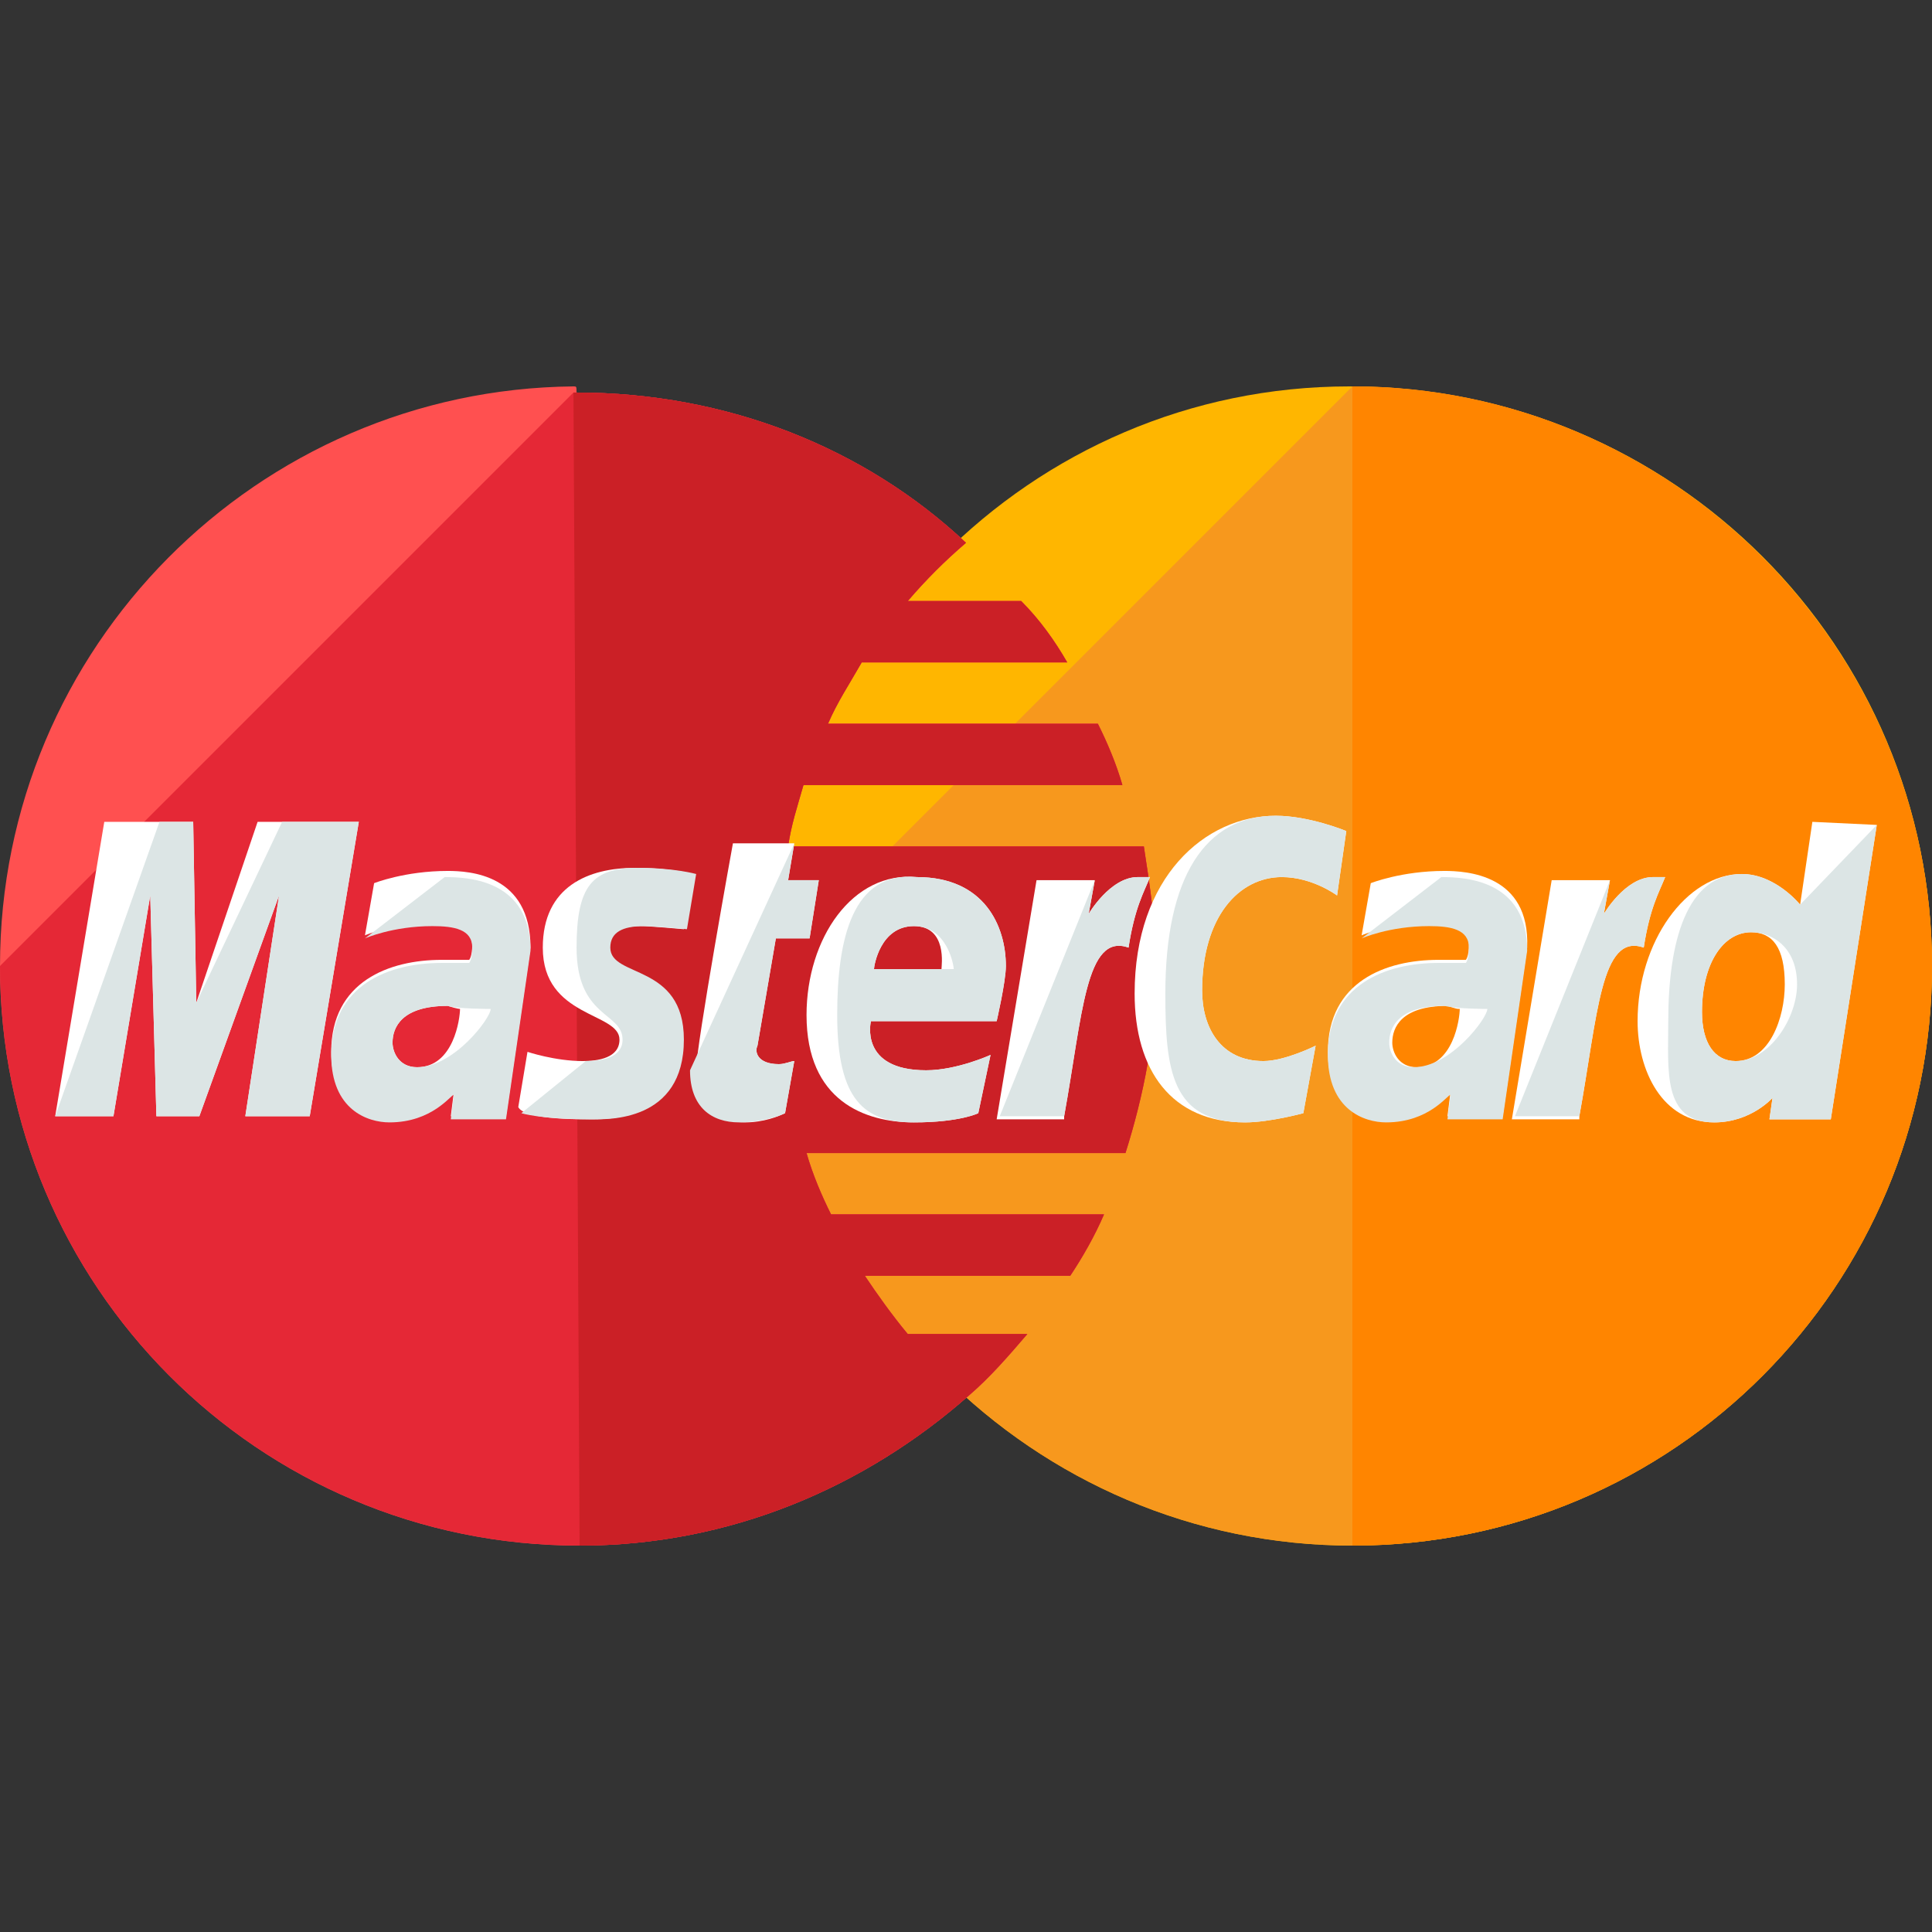
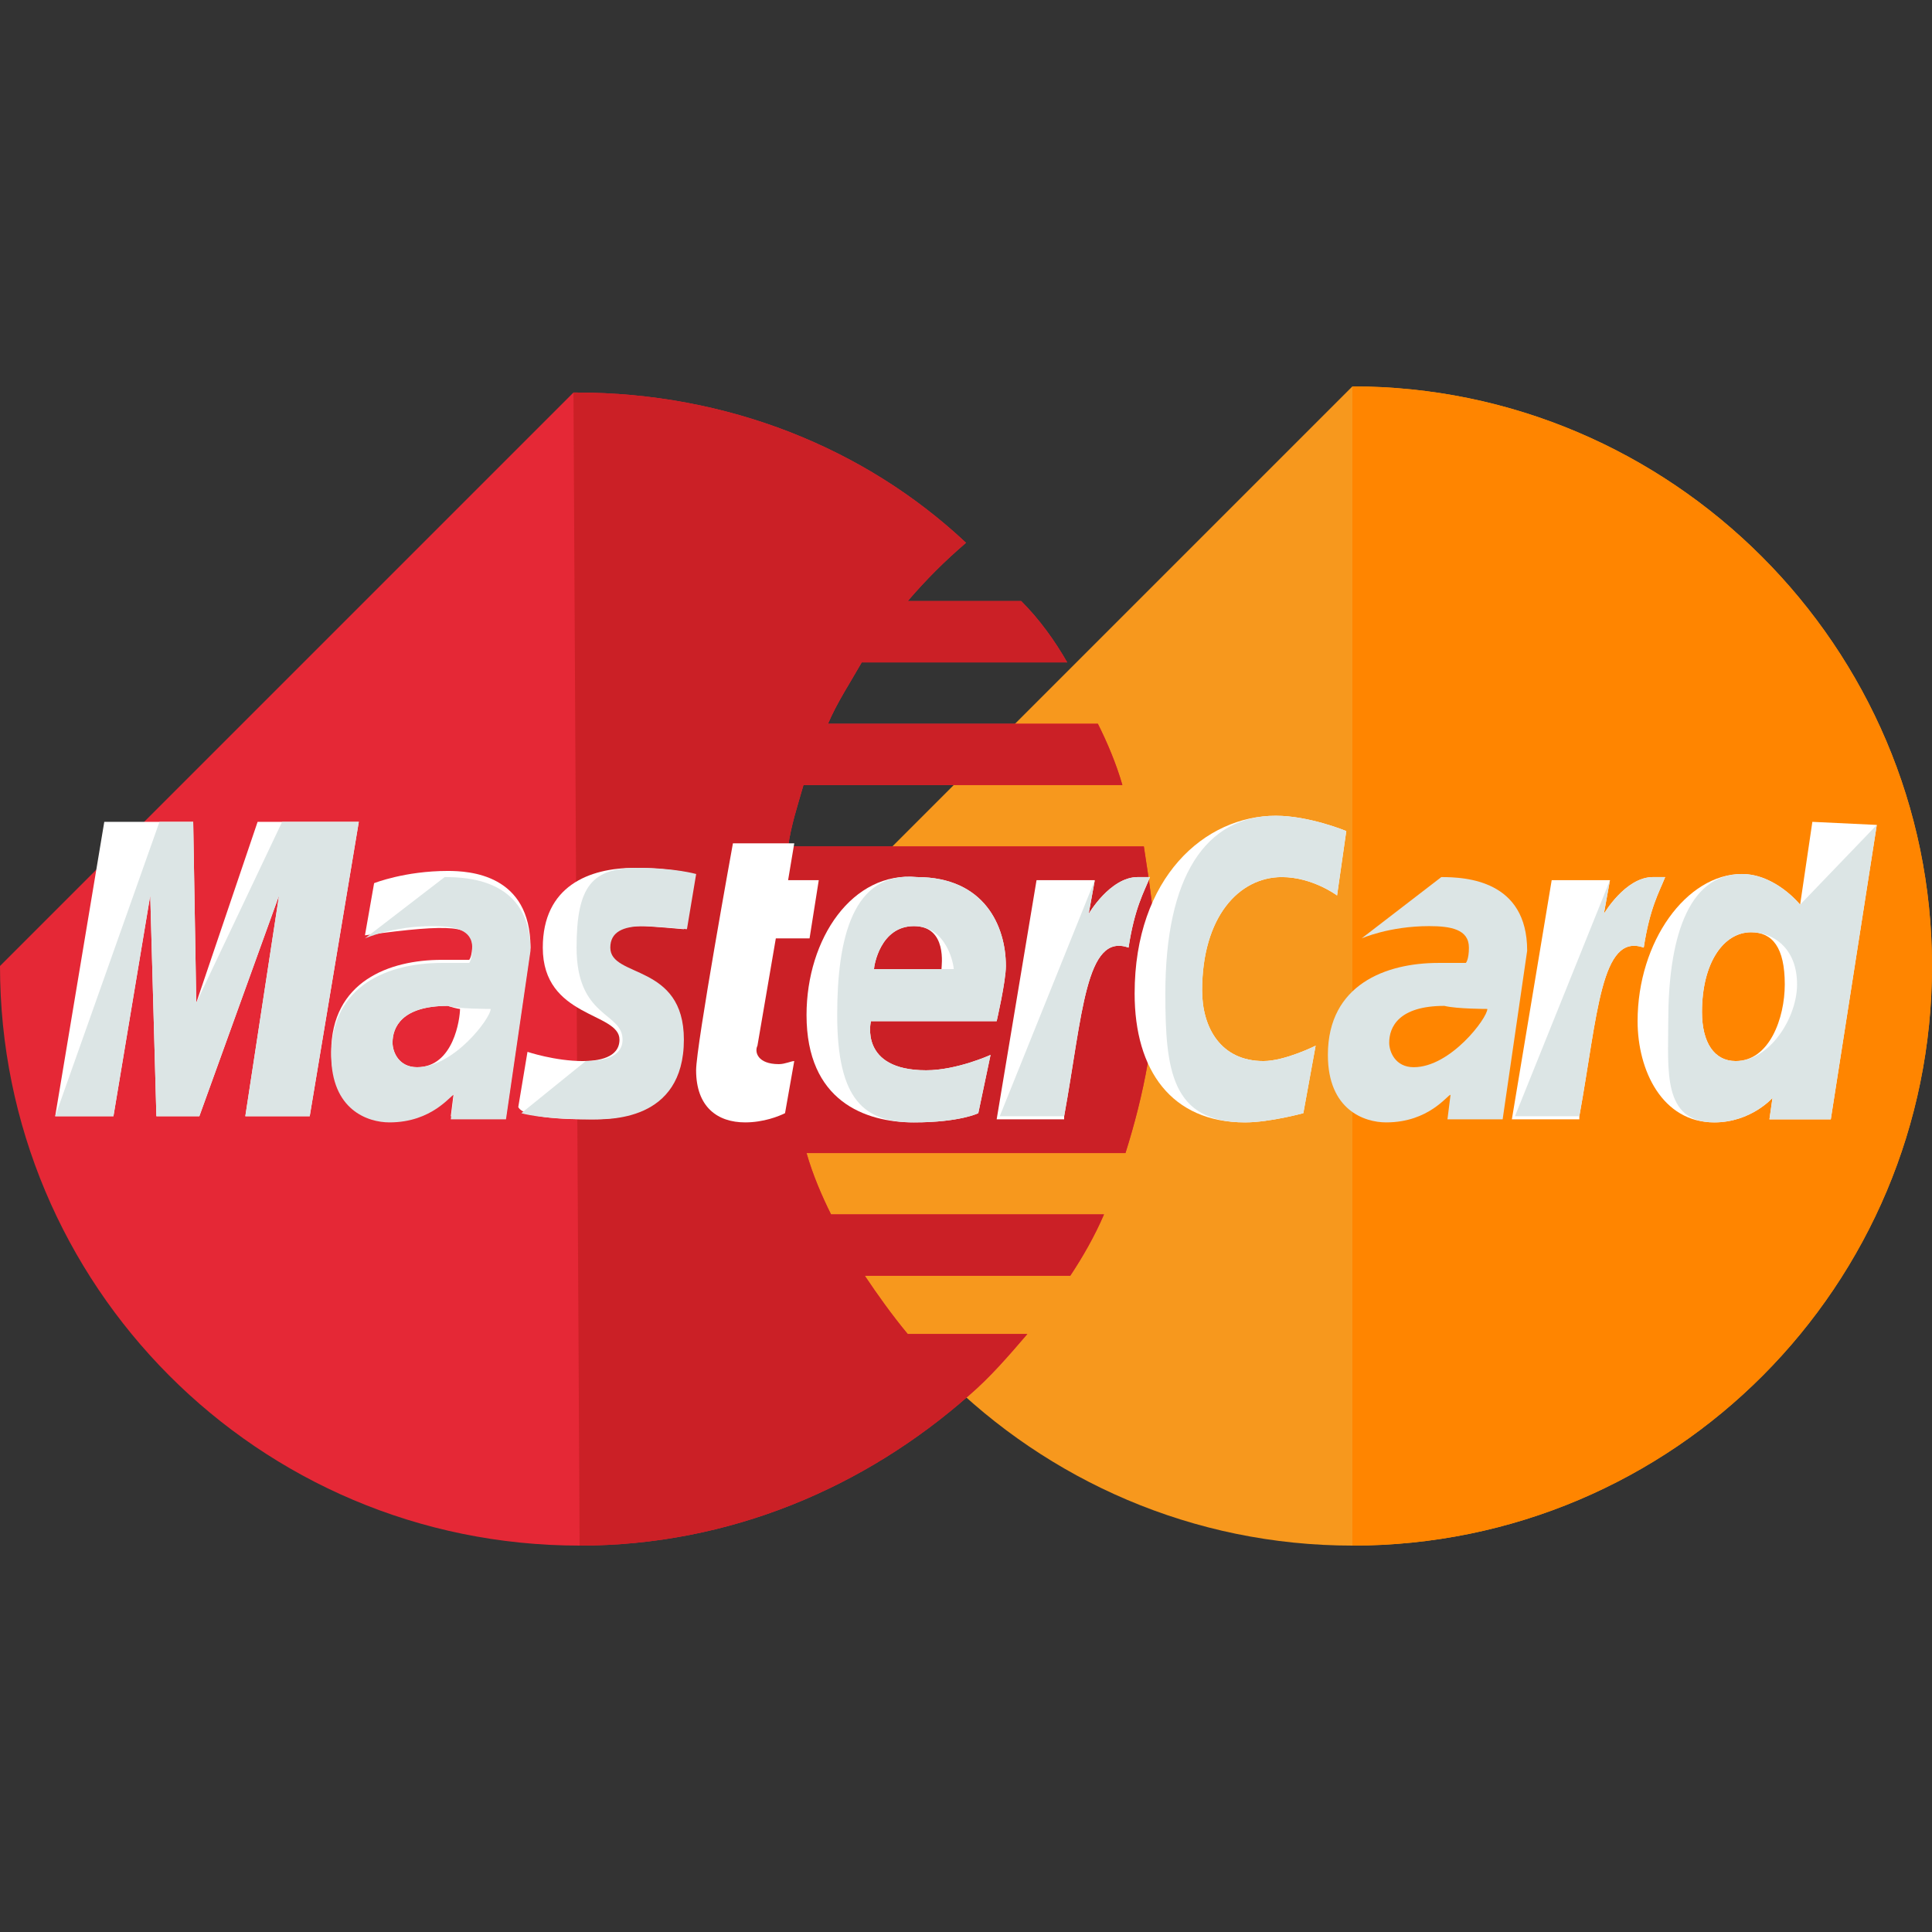
<svg xmlns="http://www.w3.org/2000/svg" width="39" height="39" viewBox="0 0 39 39" fill="none">
  <rect x="0" y="0" width="39" height="39" fill="#333333" stroke="none" />
  <g clip-path="url(#clip0)">
-     <path d="M39 19.5C39 25.938 33.8 31.2 27.3 31.2C20.861 31.2 15.6 25.938 15.6 19.5C15.6 13.062 20.8 7.8 27.238 7.8C33.8 7.8 39 13.062 39 19.5Z" fill="#FFB600" />
    <path d="M27.3 7.8C33.738 7.8 39 13.062 39 19.5C39 25.938 33.8 31.2 27.3 31.2C20.861 31.2 15.6 25.938 15.6 19.5" fill="#F7981D" />
    <path d="M27.3 7.8C33.738 7.8 39 13.062 39 19.5C39 25.938 33.8 31.2 27.3 31.2" fill="#FF8500" />
-     <path d="M11.576 7.8C5.2 7.862 0 13.062 0 19.5C0 25.938 5.2 31.2 11.7 31.2C14.733 31.2 17.457 30.024 19.562 28.167C19.995 27.795 20.367 27.362 20.738 26.929H18.324C18.014 26.557 17.705 26.124 17.457 25.752H21.605C21.852 25.381 22.1 24.948 22.286 24.514H16.776C16.59 24.143 16.405 23.71 16.281 23.276H22.719C23.09 22.1 23.338 20.862 23.338 19.562C23.338 18.695 23.214 17.89 23.09 17.086H15.909C15.971 16.652 16.095 16.281 16.219 15.848H22.657C22.533 15.414 22.348 14.981 22.162 14.61H16.714C16.9 14.176 17.148 13.805 17.395 13.371H21.543C21.295 12.938 20.986 12.505 20.614 12.133H18.324C18.695 11.7 19.067 11.329 19.5 10.957C17.457 9.038 14.671 7.924 11.638 7.924C11.638 7.8 11.638 7.8 11.576 7.8Z" fill="#FF5050" />
    <path d="M0 19.5C0 25.938 5.2 31.2 11.7 31.2C14.733 31.2 17.457 30.024 19.562 28.167C19.995 27.795 20.367 27.362 20.738 26.929H18.324C18.014 26.557 17.705 26.124 17.457 25.752H21.605C21.852 25.381 22.1 24.948 22.286 24.514H16.776C16.59 24.143 16.405 23.71 16.281 23.276H22.719C23.09 22.1 23.338 20.862 23.338 19.562C23.338 18.695 23.214 17.89 23.09 17.086H15.909C15.971 16.652 16.095 16.281 16.219 15.848H22.657C22.533 15.414 22.348 14.981 22.162 14.61H16.714C16.9 14.176 17.148 13.805 17.395 13.371H21.543C21.295 12.938 20.986 12.505 20.614 12.133H18.324C18.695 11.7 19.067 11.329 19.5 10.957C17.457 9.038 14.671 7.924 11.638 7.924H11.576" fill="#E52836" />
    <path d="M11.7 31.2C14.733 31.2 17.457 30.024 19.562 28.167C19.995 27.795 20.367 27.362 20.738 26.929H18.324C18.014 26.557 17.705 26.124 17.457 25.752H21.605C21.852 25.381 22.1 24.948 22.286 24.514H16.776C16.59 24.143 16.405 23.71 16.281 23.276H22.719C23.09 22.1 23.338 20.862 23.338 19.562C23.338 18.695 23.214 17.89 23.09 17.086H15.909C15.971 16.652 16.095 16.281 16.219 15.848H22.657C22.533 15.414 22.348 14.981 22.162 14.61H16.714C16.9 14.176 17.148 13.805 17.395 13.371H21.543C21.295 12.938 20.986 12.505 20.614 12.133H18.324C18.695 11.7 19.067 11.329 19.5 10.957C17.457 9.038 14.671 7.924 11.638 7.924H11.576" fill="#CB2026" />
    <path d="M15.847 22.471L16.033 21.419C15.971 21.419 15.847 21.481 15.723 21.481C15.29 21.481 15.228 21.233 15.29 21.109L15.661 18.943H16.342L16.528 17.767H15.909L16.033 17.024H14.795C14.795 17.024 14.052 21.109 14.052 21.605C14.052 22.348 14.485 22.657 15.042 22.657C15.414 22.657 15.723 22.533 15.847 22.471Z" fill="white" />
    <path d="M16.281 20.49C16.281 22.224 17.457 22.657 18.448 22.657C19.377 22.657 19.748 22.471 19.748 22.471L19.995 21.295C19.995 21.295 19.315 21.605 18.695 21.605C17.334 21.605 17.581 20.614 17.581 20.614H20.119C20.119 20.614 20.305 19.809 20.305 19.5C20.305 18.695 19.872 17.705 18.51 17.705C17.21 17.581 16.281 18.943 16.281 20.49ZM18.448 18.695C19.129 18.695 19.005 19.5 19.005 19.562H17.643C17.643 19.5 17.767 18.695 18.448 18.695Z" fill="white" />
    <path d="M26.309 22.471L26.557 21.109C26.557 21.109 25.938 21.419 25.504 21.419C24.638 21.419 24.266 20.738 24.266 19.995C24.266 18.509 25.009 17.705 25.876 17.705C26.495 17.705 26.99 18.076 26.99 18.076L27.176 16.776C27.176 16.776 26.433 16.467 25.752 16.467C24.328 16.467 22.904 17.705 22.904 20.057C22.904 21.605 23.647 22.657 25.133 22.657C25.628 22.657 26.309 22.471 26.309 22.471Z" fill="white" />
-     <path d="M9.038 17.581C8.171 17.581 7.552 17.828 7.552 17.828L7.367 18.881C7.367 18.881 7.924 18.633 8.728 18.633C9.162 18.633 9.533 18.695 9.533 19.067C9.533 19.314 9.471 19.376 9.471 19.376C9.471 19.376 9.1 19.376 8.914 19.376C7.862 19.376 6.686 19.809 6.686 21.233C6.686 22.348 7.428 22.595 7.862 22.595C8.728 22.595 9.1 22.038 9.162 22.038L9.1 22.533H10.214L10.709 19.128C10.709 17.643 9.471 17.581 9.038 17.581ZM9.286 20.366C9.286 20.552 9.162 21.543 8.419 21.543C8.047 21.543 7.924 21.233 7.924 21.047C7.924 20.738 8.109 20.305 9.038 20.305C9.224 20.366 9.286 20.366 9.286 20.366Z" fill="white" />
+     <path d="M9.038 17.581C8.171 17.581 7.552 17.828 7.552 17.828L7.367 18.881C9.162 18.633 9.533 18.695 9.533 19.067C9.533 19.314 9.471 19.376 9.471 19.376C9.471 19.376 9.1 19.376 8.914 19.376C7.862 19.376 6.686 19.809 6.686 21.233C6.686 22.348 7.428 22.595 7.862 22.595C8.728 22.595 9.1 22.038 9.162 22.038L9.1 22.533H10.214L10.709 19.128C10.709 17.643 9.471 17.581 9.038 17.581ZM9.286 20.366C9.286 20.552 9.162 21.543 8.419 21.543C8.047 21.543 7.924 21.233 7.924 21.047C7.924 20.738 8.109 20.305 9.038 20.305C9.224 20.366 9.286 20.366 9.286 20.366Z" fill="white" />
    <path d="M11.886 22.595C12.195 22.595 13.743 22.657 13.743 20.986C13.743 19.438 12.257 19.748 12.257 19.129C12.257 18.819 12.505 18.695 12.938 18.695C13.124 18.695 13.805 18.757 13.805 18.757L13.991 17.643C13.991 17.643 13.557 17.519 12.814 17.519C11.886 17.519 10.957 17.89 10.957 19.129C10.957 20.552 12.505 20.429 12.505 20.986C12.505 21.357 12.071 21.419 11.762 21.419C11.205 21.419 10.648 21.233 10.648 21.233L10.462 22.348C10.524 22.471 10.833 22.595 11.886 22.595Z" fill="white" />
    <path d="M36.585 16.59L36.338 18.262C36.338 18.262 35.842 17.643 35.161 17.643C34.047 17.643 33.057 19.005 33.057 20.614C33.057 21.605 33.552 22.657 34.604 22.657C35.347 22.657 35.78 22.162 35.78 22.162L35.718 22.595H36.957L37.885 16.652L36.585 16.59ZM36.028 19.871C36.028 20.552 35.718 21.419 35.038 21.419C34.604 21.419 34.357 21.047 34.357 20.428C34.357 19.438 34.79 18.819 35.347 18.819C35.78 18.819 36.028 19.128 36.028 19.871Z" fill="white" />
    <path d="M2.29 22.533L3.033 18.076L3.157 22.533H4.024L5.633 18.076L4.952 22.533H6.252L7.243 16.59H5.2L3.962 20.243L3.9 16.59H2.105L1.114 22.533H2.29Z" fill="white" />
    <path d="M21.481 22.533C21.852 20.491 21.914 18.819 22.781 19.129C22.905 18.324 23.091 18.014 23.214 17.705C23.214 17.705 23.152 17.705 22.967 17.705C22.41 17.705 21.976 18.448 21.976 18.448L22.1 17.767H20.924L20.119 22.595H21.481V22.533Z" fill="white" />
-     <path d="M29.157 17.581C28.29 17.581 27.671 17.828 27.671 17.828L27.486 18.881C27.486 18.881 28.043 18.633 28.848 18.633C29.281 18.633 29.652 18.695 29.652 19.067C29.652 19.314 29.59 19.376 29.59 19.376C29.59 19.376 29.219 19.376 29.033 19.376C27.981 19.376 26.805 19.809 26.805 21.233C26.805 22.348 27.547 22.595 27.981 22.595C28.848 22.595 29.219 22.038 29.281 22.038L29.219 22.533H30.333L30.828 19.128C30.89 17.643 29.59 17.581 29.157 17.581ZM29.467 20.366C29.467 20.552 29.343 21.543 28.6 21.543C28.229 21.543 28.105 21.233 28.105 21.047C28.105 20.738 28.29 20.305 29.219 20.305C29.405 20.366 29.405 20.366 29.467 20.366Z" fill="white" />
    <path d="M31.881 22.533C32.252 20.491 32.314 18.819 33.181 19.129C33.304 18.324 33.49 18.014 33.614 17.705C33.614 17.705 33.552 17.705 33.366 17.705C32.809 17.705 32.376 18.448 32.376 18.448L32.499 17.767H31.323L30.519 22.595H31.881V22.533Z" fill="white" />
-     <path d="M13.929 21.605C13.929 22.348 14.362 22.657 14.919 22.657C15.352 22.657 15.724 22.533 15.848 22.471L16.034 21.419C15.972 21.419 15.848 21.481 15.724 21.481C15.291 21.481 15.229 21.233 15.291 21.109L15.662 18.943H16.343L16.529 17.767H15.91L16.034 17.024" fill="#DCE5E5" />
    <path d="M16.9 20.49C16.9 22.224 17.457 22.657 18.448 22.657C19.377 22.657 19.748 22.471 19.748 22.471L19.996 21.295C19.996 21.295 19.315 21.605 18.696 21.605C17.334 21.605 17.581 20.614 17.581 20.614H20.119C20.119 20.614 20.305 19.809 20.305 19.5C20.305 18.695 19.872 17.705 18.51 17.705C17.21 17.581 16.9 18.943 16.9 20.49ZM18.448 18.695C19.129 18.695 19.253 19.5 19.253 19.562H17.643C17.643 19.5 17.767 18.695 18.448 18.695Z" fill="#DCE5E5" />
    <path d="M26.31 22.471L26.558 21.109C26.558 21.109 25.939 21.419 25.505 21.419C24.639 21.419 24.267 20.738 24.267 19.995C24.267 18.509 25.01 17.705 25.877 17.705C26.496 17.705 26.991 18.076 26.991 18.076L27.177 16.776C27.177 16.776 26.434 16.467 25.753 16.467C24.329 16.467 23.524 17.705 23.524 20.057C23.524 21.605 23.648 22.657 25.134 22.657C25.629 22.657 26.31 22.471 26.31 22.471Z" fill="#DCE5E5" />
    <path d="M7.367 18.943C7.367 18.943 7.924 18.695 8.728 18.695C9.162 18.695 9.533 18.757 9.533 19.129C9.533 19.376 9.471 19.438 9.471 19.438C9.471 19.438 9.1 19.438 8.914 19.438C7.862 19.438 6.686 19.872 6.686 21.295C6.686 22.41 7.428 22.657 7.862 22.657C8.728 22.657 9.1 22.1 9.162 22.1L9.1 22.595H10.214L10.709 19.191C10.709 17.767 9.471 17.705 8.976 17.705L7.367 18.943ZM9.905 20.367C9.905 20.552 9.162 21.543 8.419 21.543C8.047 21.543 7.924 21.233 7.924 21.048C7.924 20.738 8.109 20.305 9.038 20.305C9.224 20.367 9.905 20.367 9.905 20.367Z" fill="#DCE5E5" />
    <path d="M10.524 22.471C10.524 22.471 10.896 22.595 11.948 22.595C12.258 22.595 13.805 22.657 13.805 20.986C13.805 19.438 12.32 19.748 12.32 19.129C12.32 18.819 12.567 18.695 13.001 18.695C13.186 18.695 13.867 18.757 13.867 18.757L14.053 17.643C14.053 17.643 13.62 17.519 12.877 17.519C11.948 17.519 11.639 17.89 11.639 19.129C11.639 20.552 12.567 20.429 12.567 20.986C12.567 21.357 12.134 21.419 11.824 21.419" fill="#DCE5E5" />
    <path d="M36.338 18.262C36.338 18.262 35.843 17.643 35.162 17.643C34.048 17.643 33.676 19.005 33.676 20.614C33.676 21.605 33.553 22.657 34.605 22.657C35.348 22.657 35.781 22.162 35.781 22.162L35.719 22.595H36.957L37.886 16.652L36.338 18.262ZM36.276 19.871C36.276 20.552 35.719 21.419 35.038 21.419C34.605 21.419 34.357 21.048 34.357 20.428C34.357 19.438 34.791 18.819 35.348 18.819C35.781 18.819 36.276 19.128 36.276 19.871Z" fill="#DCE5E5" />
    <path d="M2.29 22.533L3.033 18.076L3.157 22.533H4.024L5.633 18.076L4.952 22.533H6.252L7.243 16.59H5.695L3.962 20.243L3.9 16.59H3.219L1.114 22.533H2.29Z" fill="#DCE5E5" />
    <path d="M20.181 22.533H21.481C21.852 20.491 21.914 18.819 22.781 19.129C22.904 18.324 23.09 18.014 23.214 17.705C23.214 17.705 23.152 17.705 22.966 17.705C22.409 17.705 21.976 18.448 21.976 18.448L22.1 17.767" fill="#DCE5E5" />
    <path d="M27.486 18.943C27.486 18.943 28.043 18.695 28.848 18.695C29.281 18.695 29.652 18.757 29.652 19.129C29.652 19.376 29.59 19.438 29.59 19.438C29.59 19.438 29.219 19.438 29.033 19.438C27.981 19.438 26.805 19.872 26.805 21.295C26.805 22.41 27.547 22.657 27.981 22.657C28.848 22.657 29.219 22.1 29.281 22.1L29.219 22.595H30.333L30.828 19.191C30.828 17.767 29.59 17.705 29.095 17.705L27.486 18.943ZM30.024 20.367C30.024 20.552 29.281 21.543 28.538 21.543C28.167 21.543 28.043 21.233 28.043 21.048C28.043 20.738 28.229 20.305 29.157 20.305C29.405 20.367 30.024 20.367 30.024 20.367Z" fill="#DCE5E5" />
    <path d="M30.581 22.533H31.881C32.252 20.491 32.314 18.819 33.181 19.129C33.305 18.324 33.491 18.014 33.614 17.705C33.614 17.705 33.553 17.705 33.367 17.705C32.81 17.705 32.376 18.448 32.376 18.448L32.5 17.767" fill="#DCE5E5" />
  </g>
  <defs>
    <clipPath id="clip0">
      <rect width="39" height="39" fill="white" />
    </clipPath>
  </defs>
</svg>